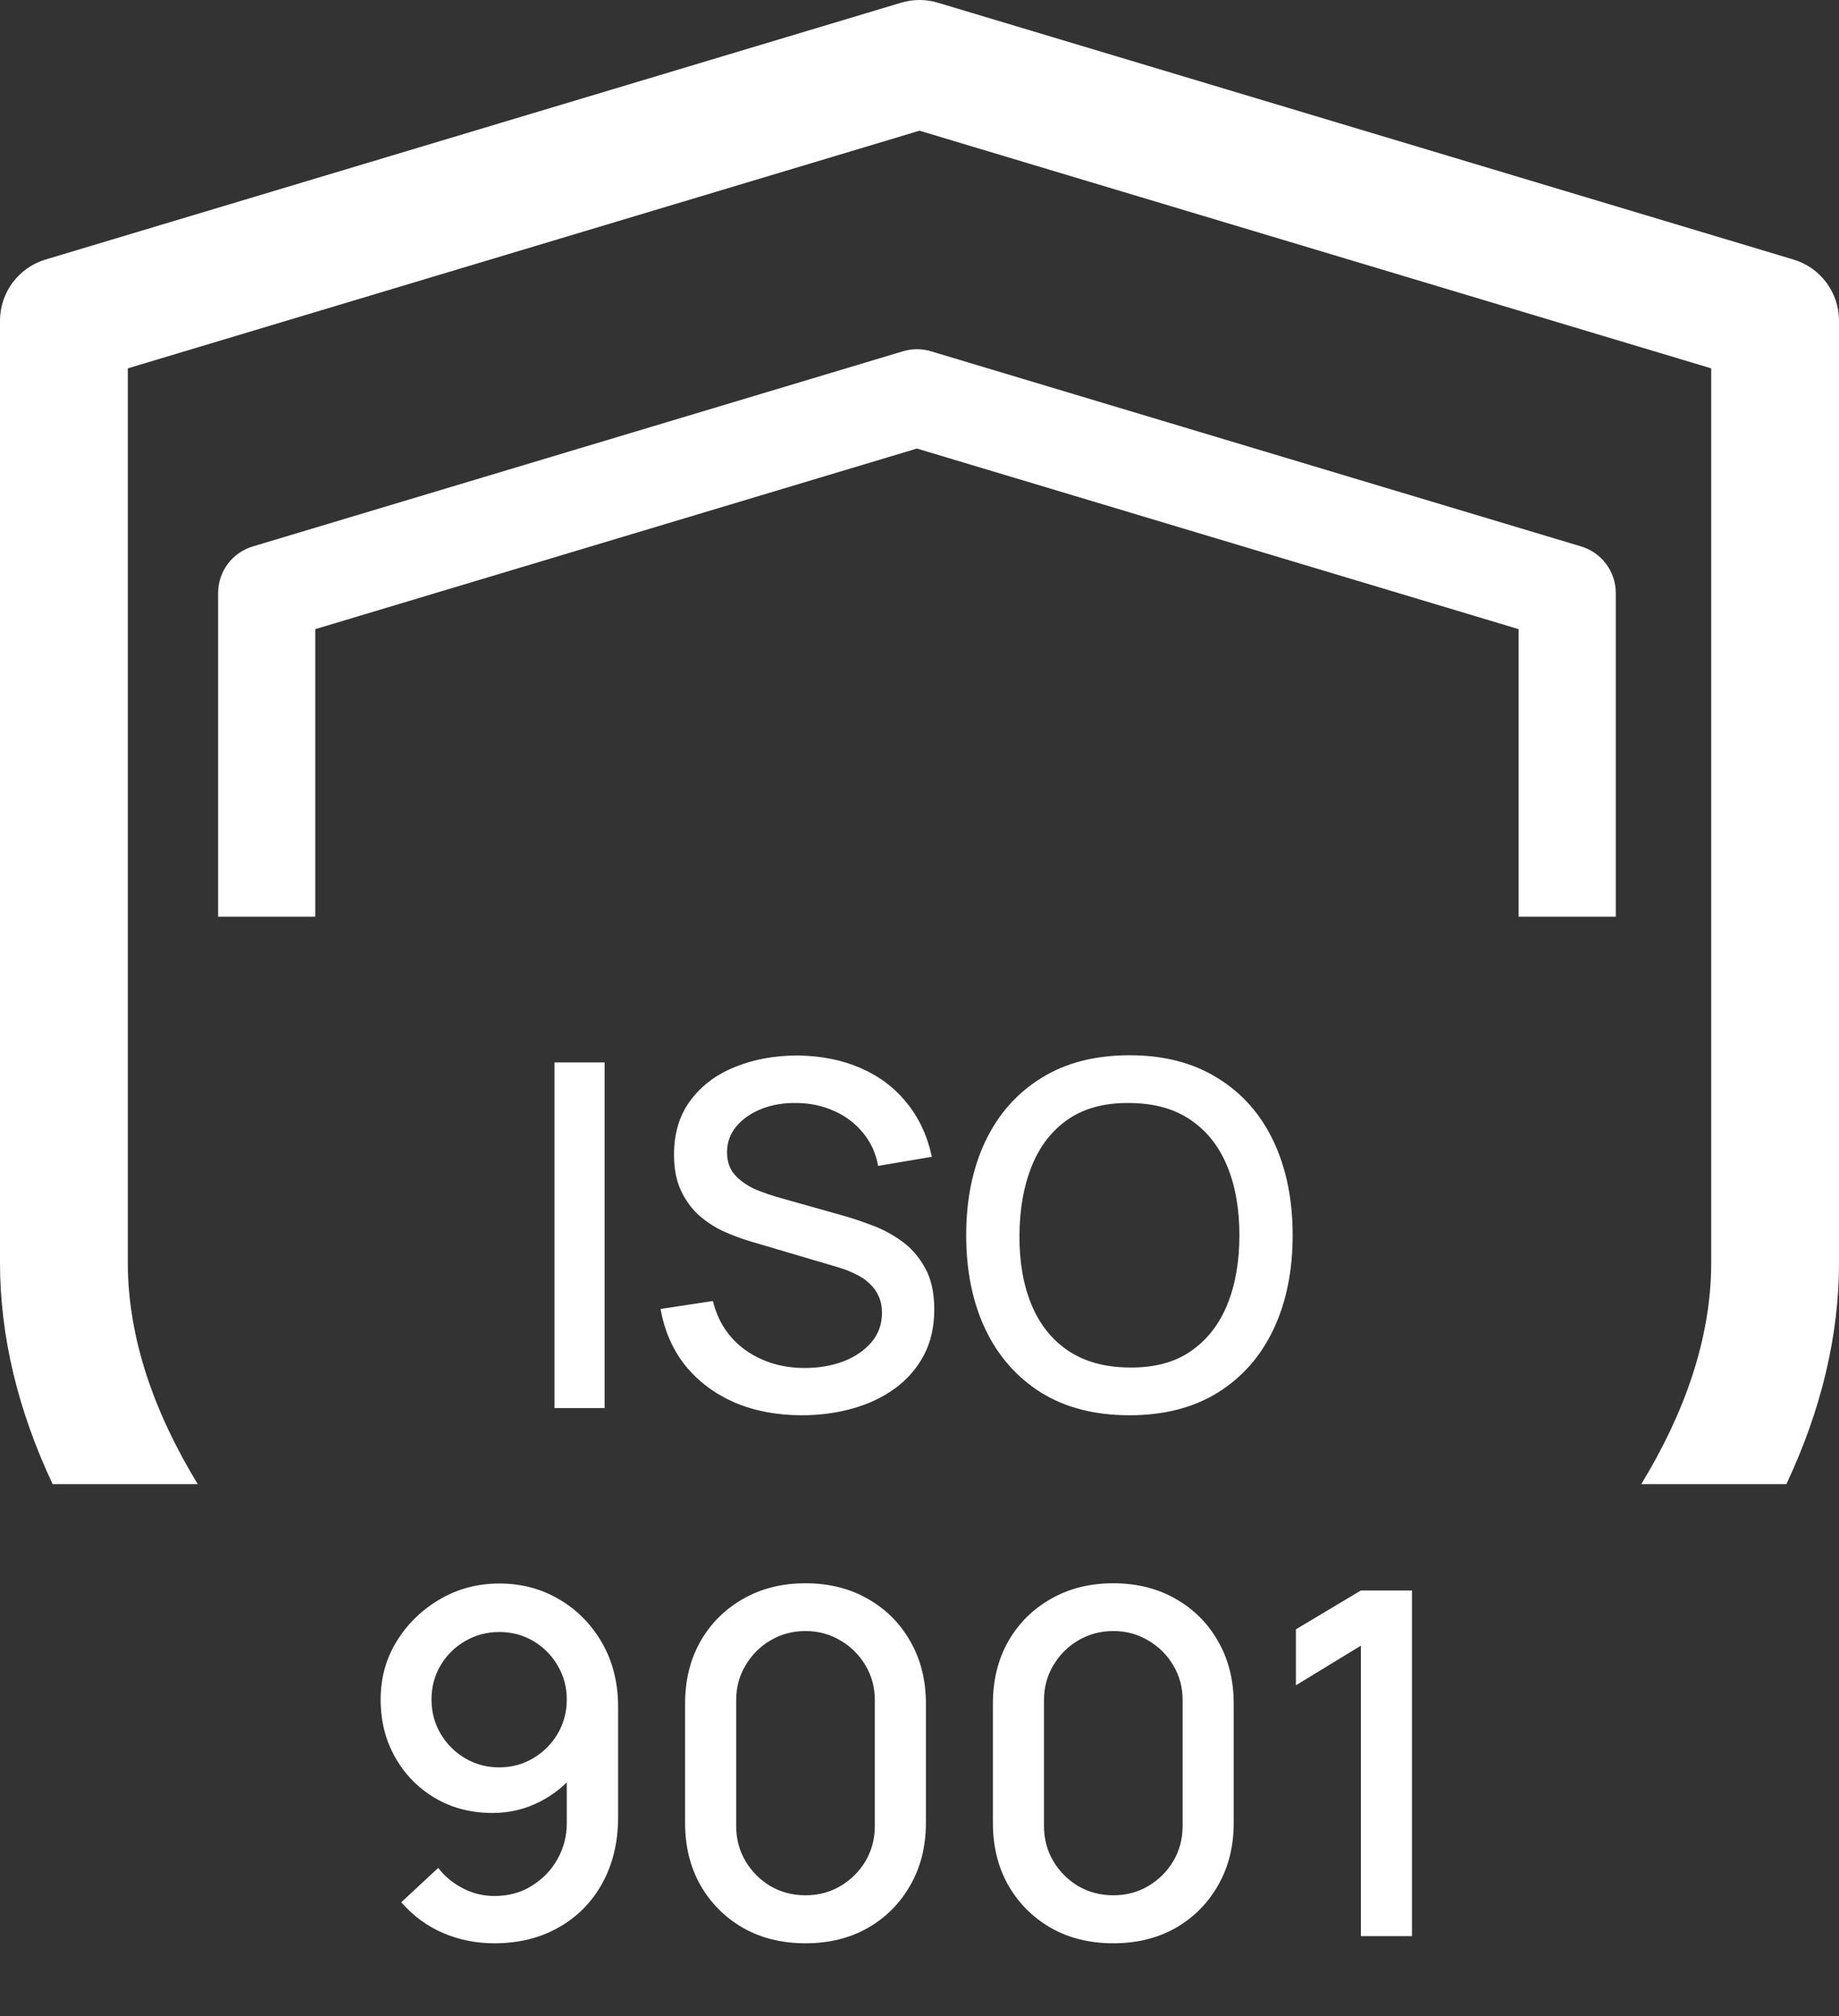
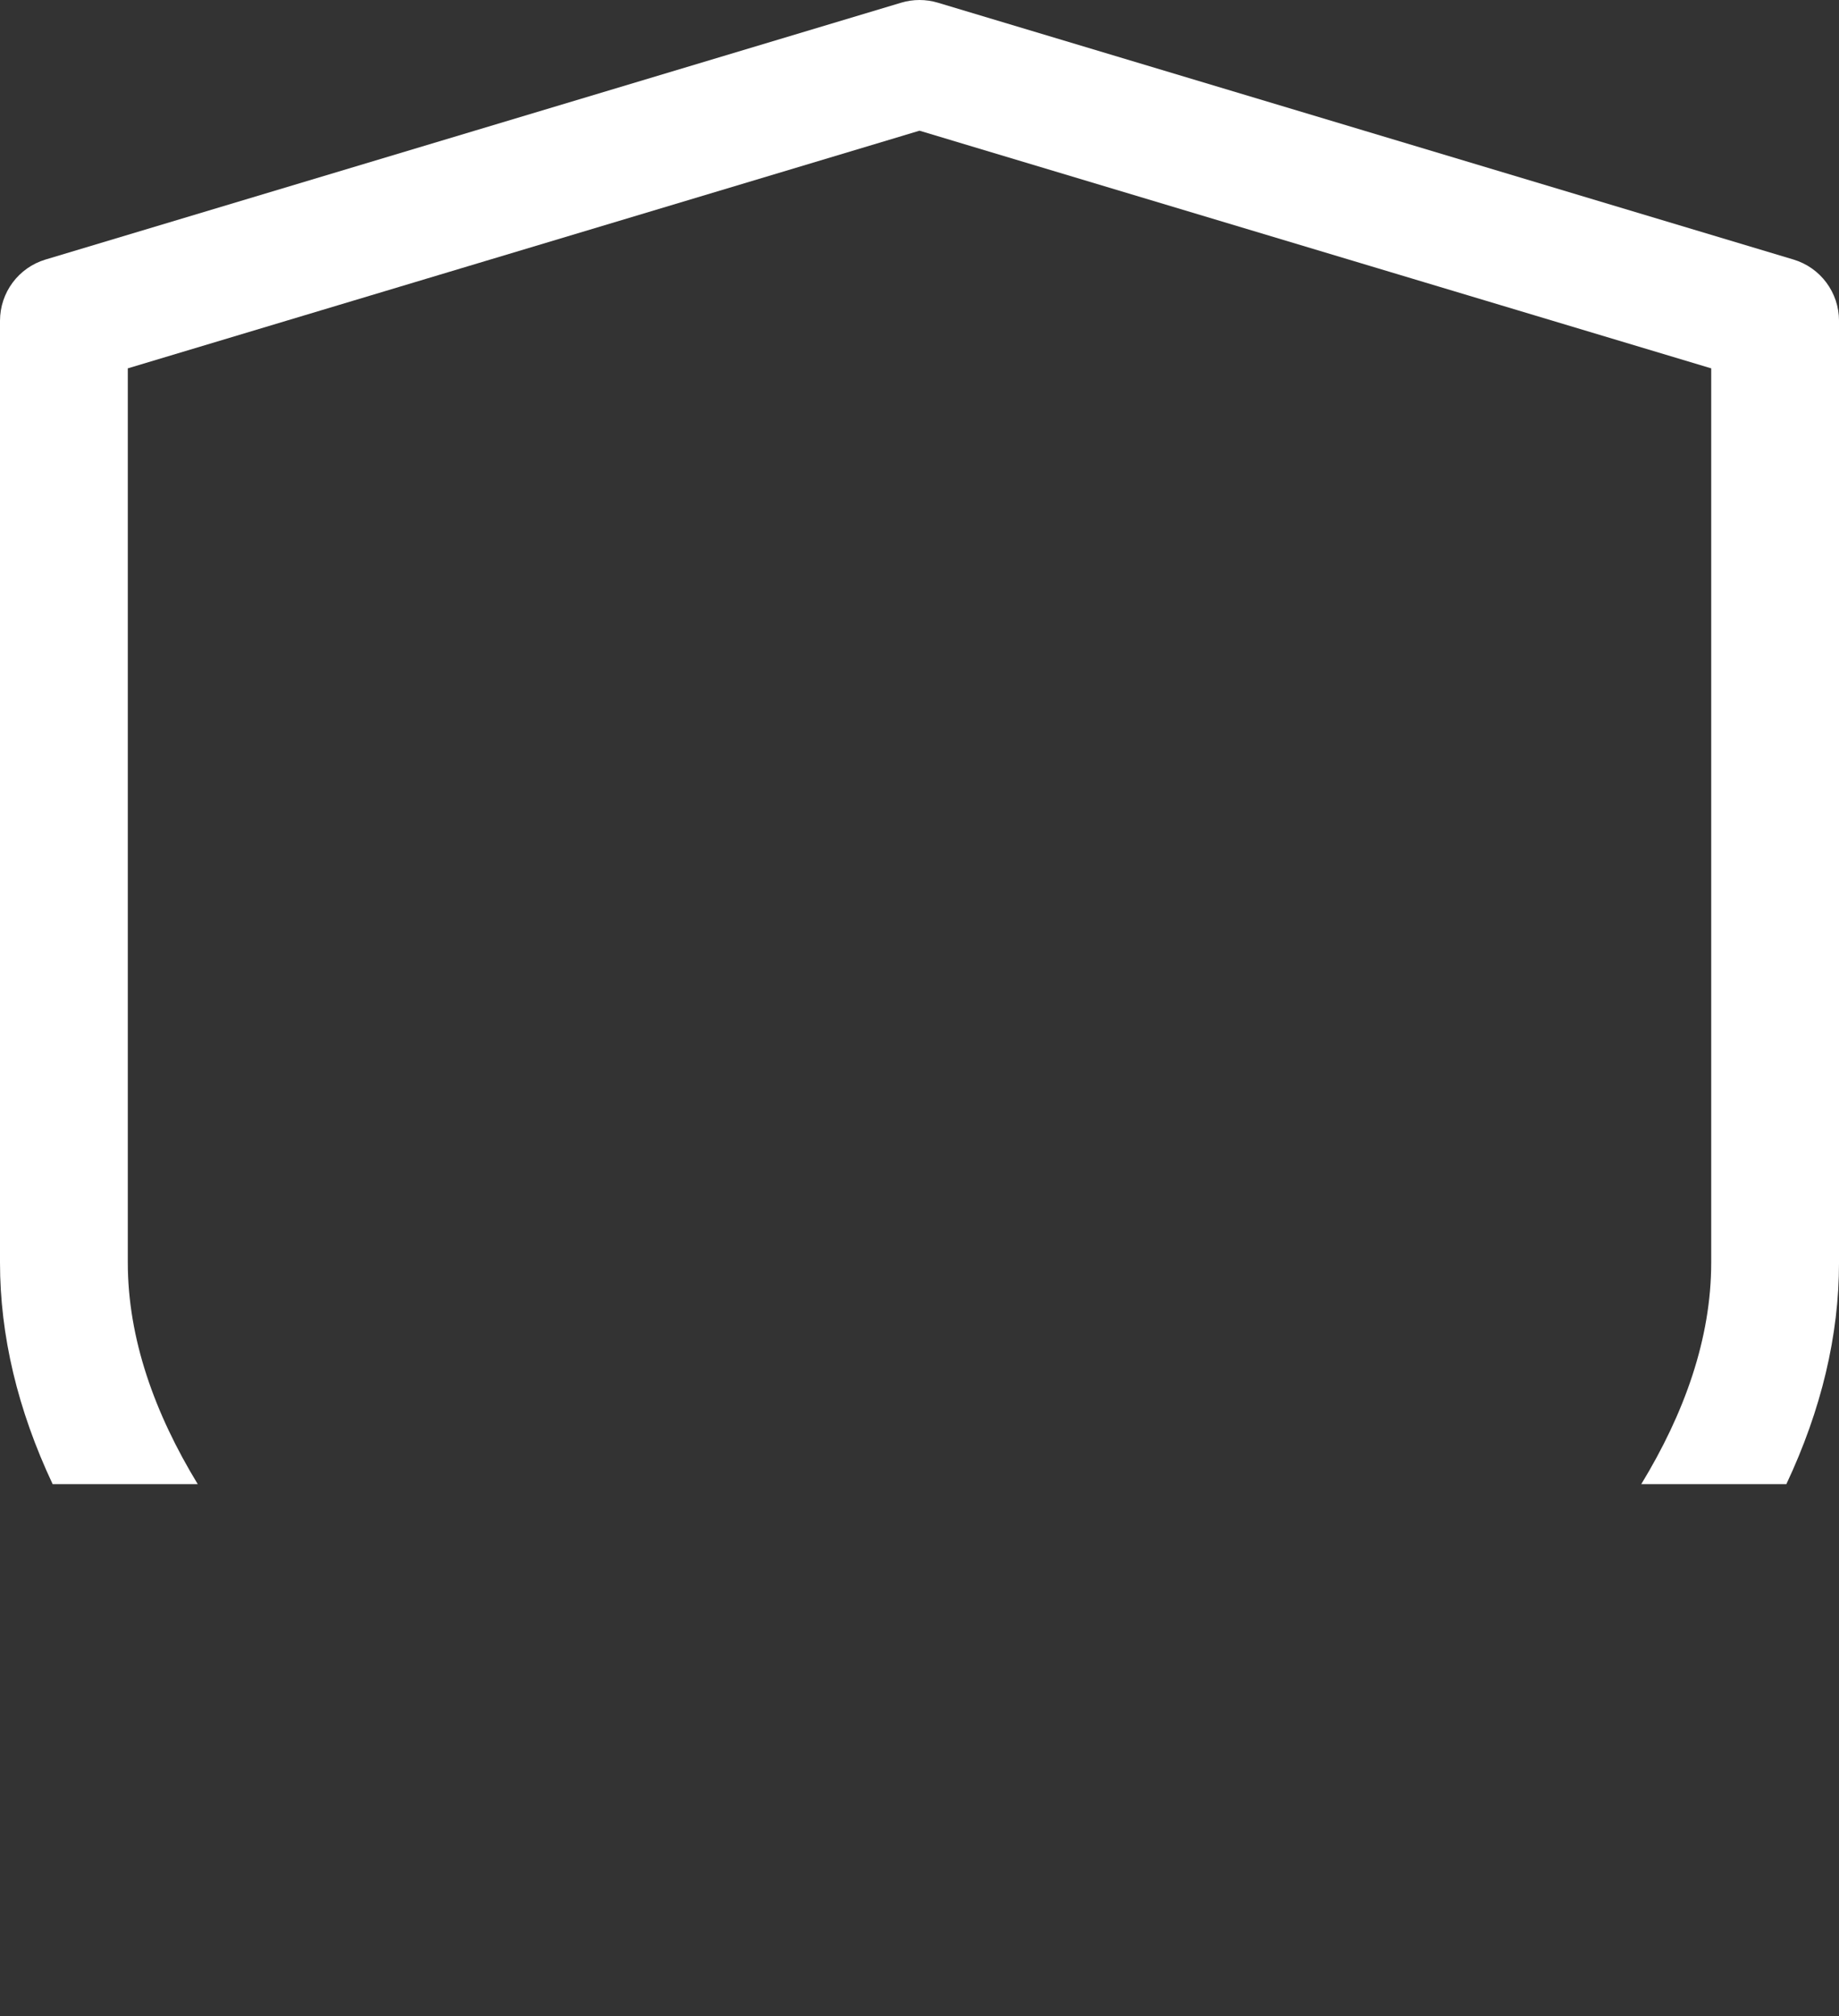
<svg xmlns="http://www.w3.org/2000/svg" width="115" height="126" viewBox="0 0 115 126" fill="none">
  <rect x="0" y="0" width="115" height="126" fill="#333333" stroke="none" />
-   <path fill-rule="evenodd" clip-rule="evenodd" d="M58.213 21.953L98.876 34.152C100.161 34.537 101.041 35.72 101.041 37.061V57.29H94.966V39.32L57.34 28.032L19.714 39.32V57.29H13.64V37.061C13.64 35.72 14.519 34.537 15.804 34.152L56.468 21.953C57.037 21.782 57.644 21.782 58.213 21.953Z" fill="white" />
  <path fill-rule="evenodd" clip-rule="evenodd" d="M58.649 0.169L112.153 16.22C113.844 16.727 115.001 18.283 115.001 20.048V78.903C115.001 83.471 113.897 88.104 111.708 92.755H102.634C105.32 88.347 107.009 83.677 107.009 78.903V23.021L57.5 8.168L7.992 23.021V78.903C7.992 83.677 9.68 88.347 12.366 92.755H3.292C1.103 88.104 -0 83.471 -0 78.903V20.048C-0 18.283 1.157 16.727 2.847 16.22L56.352 0.169C57.102 -0.056 57.901 -0.056 58.649 0.169Z" fill="white" />
-   <path d="M34.674 88V66.4H37.809V88H34.674ZM50.144 88.45C48.594 88.45 47.194 88.185 45.944 87.655C44.704 87.115 43.679 86.35 42.869 85.36C42.069 84.36 41.549 83.175 41.309 81.805L44.579 81.31C44.909 82.63 45.599 83.66 46.649 84.4C47.699 85.13 48.924 85.495 50.324 85.495C51.194 85.495 51.994 85.36 52.724 85.09C53.454 84.81 54.039 84.415 54.479 83.905C54.929 83.385 55.154 82.765 55.154 82.045C55.154 81.655 55.084 81.31 54.944 81.01C54.814 80.71 54.629 80.45 54.389 80.23C54.159 80 53.874 79.805 53.534 79.645C53.204 79.475 52.839 79.33 52.439 79.21L46.904 77.575C46.364 77.415 45.814 77.21 45.254 76.96C44.694 76.7 44.179 76.365 43.709 75.955C43.249 75.535 42.874 75.02 42.584 74.41C42.294 73.79 42.149 73.04 42.149 72.16C42.149 70.83 42.489 69.705 43.169 68.785C43.859 67.855 44.789 67.155 45.959 66.685C47.129 66.205 48.439 65.965 49.889 65.965C51.349 65.985 52.654 66.245 53.804 66.745C54.964 67.245 55.924 67.965 56.684 68.905C57.454 69.835 57.984 70.965 58.274 72.295L54.914 72.865C54.764 72.055 54.444 71.36 53.954 70.78C53.464 70.19 52.864 69.74 52.154 69.43C51.444 69.11 50.674 68.945 49.844 68.935C49.044 68.915 48.309 69.035 47.639 69.295C46.979 69.555 46.449 69.92 46.049 70.39C45.659 70.86 45.464 71.4 45.464 72.01C45.464 72.61 45.639 73.095 45.989 73.465C46.339 73.835 46.769 74.13 47.279 74.35C47.799 74.56 48.314 74.735 48.824 74.875L52.814 76C53.314 76.14 53.879 76.33 54.509 76.57C55.149 76.8 55.764 77.125 56.354 77.545C56.954 77.965 57.449 78.525 57.839 79.225C58.229 79.915 58.424 80.785 58.424 81.835C58.424 82.925 58.204 83.885 57.764 84.715C57.324 85.535 56.719 86.225 55.949 86.785C55.189 87.335 54.309 87.75 53.309 88.03C52.309 88.31 51.254 88.45 50.144 88.45ZM70.635 88.45C68.475 88.45 66.635 87.98 65.115 87.04C63.596 86.09 62.431 84.77 61.62 83.08C60.821 81.39 60.42 79.43 60.42 77.2C60.42 74.97 60.821 73.01 61.62 71.32C62.431 69.63 63.596 68.315 65.115 67.375C66.635 66.425 68.475 65.95 70.635 65.95C72.785 65.95 74.621 66.425 76.141 67.375C77.671 68.315 78.835 69.63 79.635 71.32C80.436 73.01 80.835 74.97 80.835 77.2C80.835 79.43 80.436 81.39 79.635 83.08C78.835 84.77 77.671 86.09 76.141 87.04C74.621 87.98 72.785 88.45 70.635 88.45ZM70.635 85.465C72.165 85.485 73.436 85.15 74.445 84.46C75.466 83.76 76.231 82.79 76.74 81.55C77.251 80.3 77.505 78.85 77.505 77.2C77.505 75.55 77.251 74.11 76.74 72.88C76.231 71.64 75.466 70.675 74.445 69.985C73.436 69.295 72.165 68.945 70.635 68.935C69.106 68.915 67.831 69.25 66.811 69.94C65.8 70.63 65.04 71.6 64.531 72.85C64.02 74.1 63.761 75.55 63.751 77.2C63.74 78.85 63.99 80.295 64.501 81.535C65.01 82.765 65.775 83.725 66.796 84.415C67.826 85.105 69.106 85.455 70.635 85.465ZM31.228 98.965C32.618 98.965 33.873 99.3 34.993 99.97C36.113 100.63 37.003 101.54 37.663 102.7C38.323 103.86 38.653 105.185 38.653 106.675V113.545C38.653 115.125 38.323 116.51 37.663 117.7C37.013 118.88 36.103 119.8 34.933 120.46C33.773 121.12 32.433 121.45 30.913 121.45C29.773 121.45 28.703 121.235 27.703 120.805C26.703 120.375 25.833 119.735 25.093 118.885L27.403 116.74C27.813 117.27 28.328 117.695 28.948 118.015C29.568 118.335 30.223 118.495 30.913 118.495C31.803 118.495 32.588 118.28 33.268 117.85C33.958 117.42 34.493 116.86 34.873 116.17C35.253 115.48 35.443 114.74 35.443 113.95V109.99L36.073 110.68C35.453 111.49 34.683 112.13 33.763 112.6C32.843 113.07 31.858 113.305 30.808 113.305C29.458 113.305 28.258 112.995 27.208 112.375C26.158 111.755 25.328 110.91 24.718 109.84C24.108 108.77 23.803 107.56 23.803 106.21C23.803 104.86 24.143 103.64 24.823 102.55C25.503 101.46 26.403 100.59 27.523 99.94C28.643 99.29 29.878 98.965 31.228 98.965ZM31.228 101.995C30.448 101.995 29.733 102.185 29.083 102.565C28.443 102.935 27.933 103.44 27.553 104.08C27.173 104.72 26.983 105.43 26.983 106.21C26.983 106.99 27.173 107.705 27.553 108.355C27.933 108.995 28.443 109.505 29.083 109.885C29.723 110.265 30.433 110.455 31.213 110.455C31.993 110.455 32.703 110.265 33.343 109.885C33.983 109.505 34.493 108.995 34.873 108.355C35.253 107.705 35.443 106.99 35.443 106.21C35.443 105.44 35.253 104.735 34.873 104.095C34.503 103.455 33.998 102.945 33.358 102.565C32.718 102.185 32.008 101.995 31.228 101.995ZM50.371 121.45C48.901 121.45 47.601 121.13 46.471 120.49C45.341 119.84 44.451 118.95 43.801 117.82C43.161 116.69 42.841 115.39 42.841 113.92V106.48C42.841 105.01 43.161 103.71 43.801 102.58C44.451 101.45 45.341 100.565 46.471 99.925C47.601 99.275 48.901 98.95 50.371 98.95C51.841 98.95 53.141 99.275 54.271 99.925C55.401 100.565 56.286 101.45 56.926 102.58C57.576 103.71 57.901 105.01 57.901 106.48V113.92C57.901 115.39 57.576 116.69 56.926 117.82C56.286 118.95 55.401 119.84 54.271 120.49C53.141 121.13 51.841 121.45 50.371 121.45ZM50.371 118.45C51.171 118.45 51.896 118.26 52.546 117.88C53.206 117.49 53.731 116.97 54.121 116.32C54.511 115.66 54.706 114.925 54.706 114.115V106.255C54.706 105.455 54.511 104.73 54.121 104.08C53.731 103.42 53.206 102.9 52.546 102.52C51.896 102.13 51.171 101.935 50.371 101.935C49.571 101.935 48.841 102.13 48.181 102.52C47.531 102.9 47.011 103.42 46.621 104.08C46.231 104.73 46.036 105.455 46.036 106.255V114.115C46.036 114.925 46.231 115.66 46.621 116.32C47.011 116.97 47.531 117.49 48.181 117.88C48.841 118.26 49.571 118.45 50.371 118.45ZM69.619 121.45C68.149 121.45 66.849 121.13 65.719 120.49C64.589 119.84 63.699 118.95 63.049 117.82C62.409 116.69 62.089 115.39 62.089 113.92V106.48C62.089 105.01 62.409 103.71 63.049 102.58C63.699 101.45 64.589 100.565 65.719 99.925C66.849 99.275 68.149 98.95 69.619 98.95C71.089 98.95 72.389 99.275 73.519 99.925C74.649 100.565 75.534 101.45 76.174 102.58C76.824 103.71 77.149 105.01 77.149 106.48V113.92C77.149 115.39 76.824 116.69 76.174 117.82C75.534 118.95 74.649 119.84 73.519 120.49C72.389 121.13 71.089 121.45 69.619 121.45ZM69.619 118.45C70.419 118.45 71.144 118.26 71.794 117.88C72.454 117.49 72.979 116.97 73.369 116.32C73.759 115.66 73.954 114.925 73.954 114.115V106.255C73.954 105.455 73.759 104.73 73.369 104.08C72.979 103.42 72.454 102.9 71.794 102.52C71.144 102.13 70.419 101.935 69.619 101.935C68.819 101.935 68.089 102.13 67.429 102.52C66.779 102.9 66.259 103.42 65.869 104.08C65.479 104.73 65.284 105.455 65.284 106.255V114.115C65.284 114.925 65.479 115.66 65.869 116.32C66.259 116.97 66.779 117.49 67.429 117.88C68.089 118.26 68.819 118.45 69.619 118.45ZM85.102 121V102.85L81.037 105.325V101.83L85.102 99.4H88.297V121H85.102Z" fill="white" />
</svg>